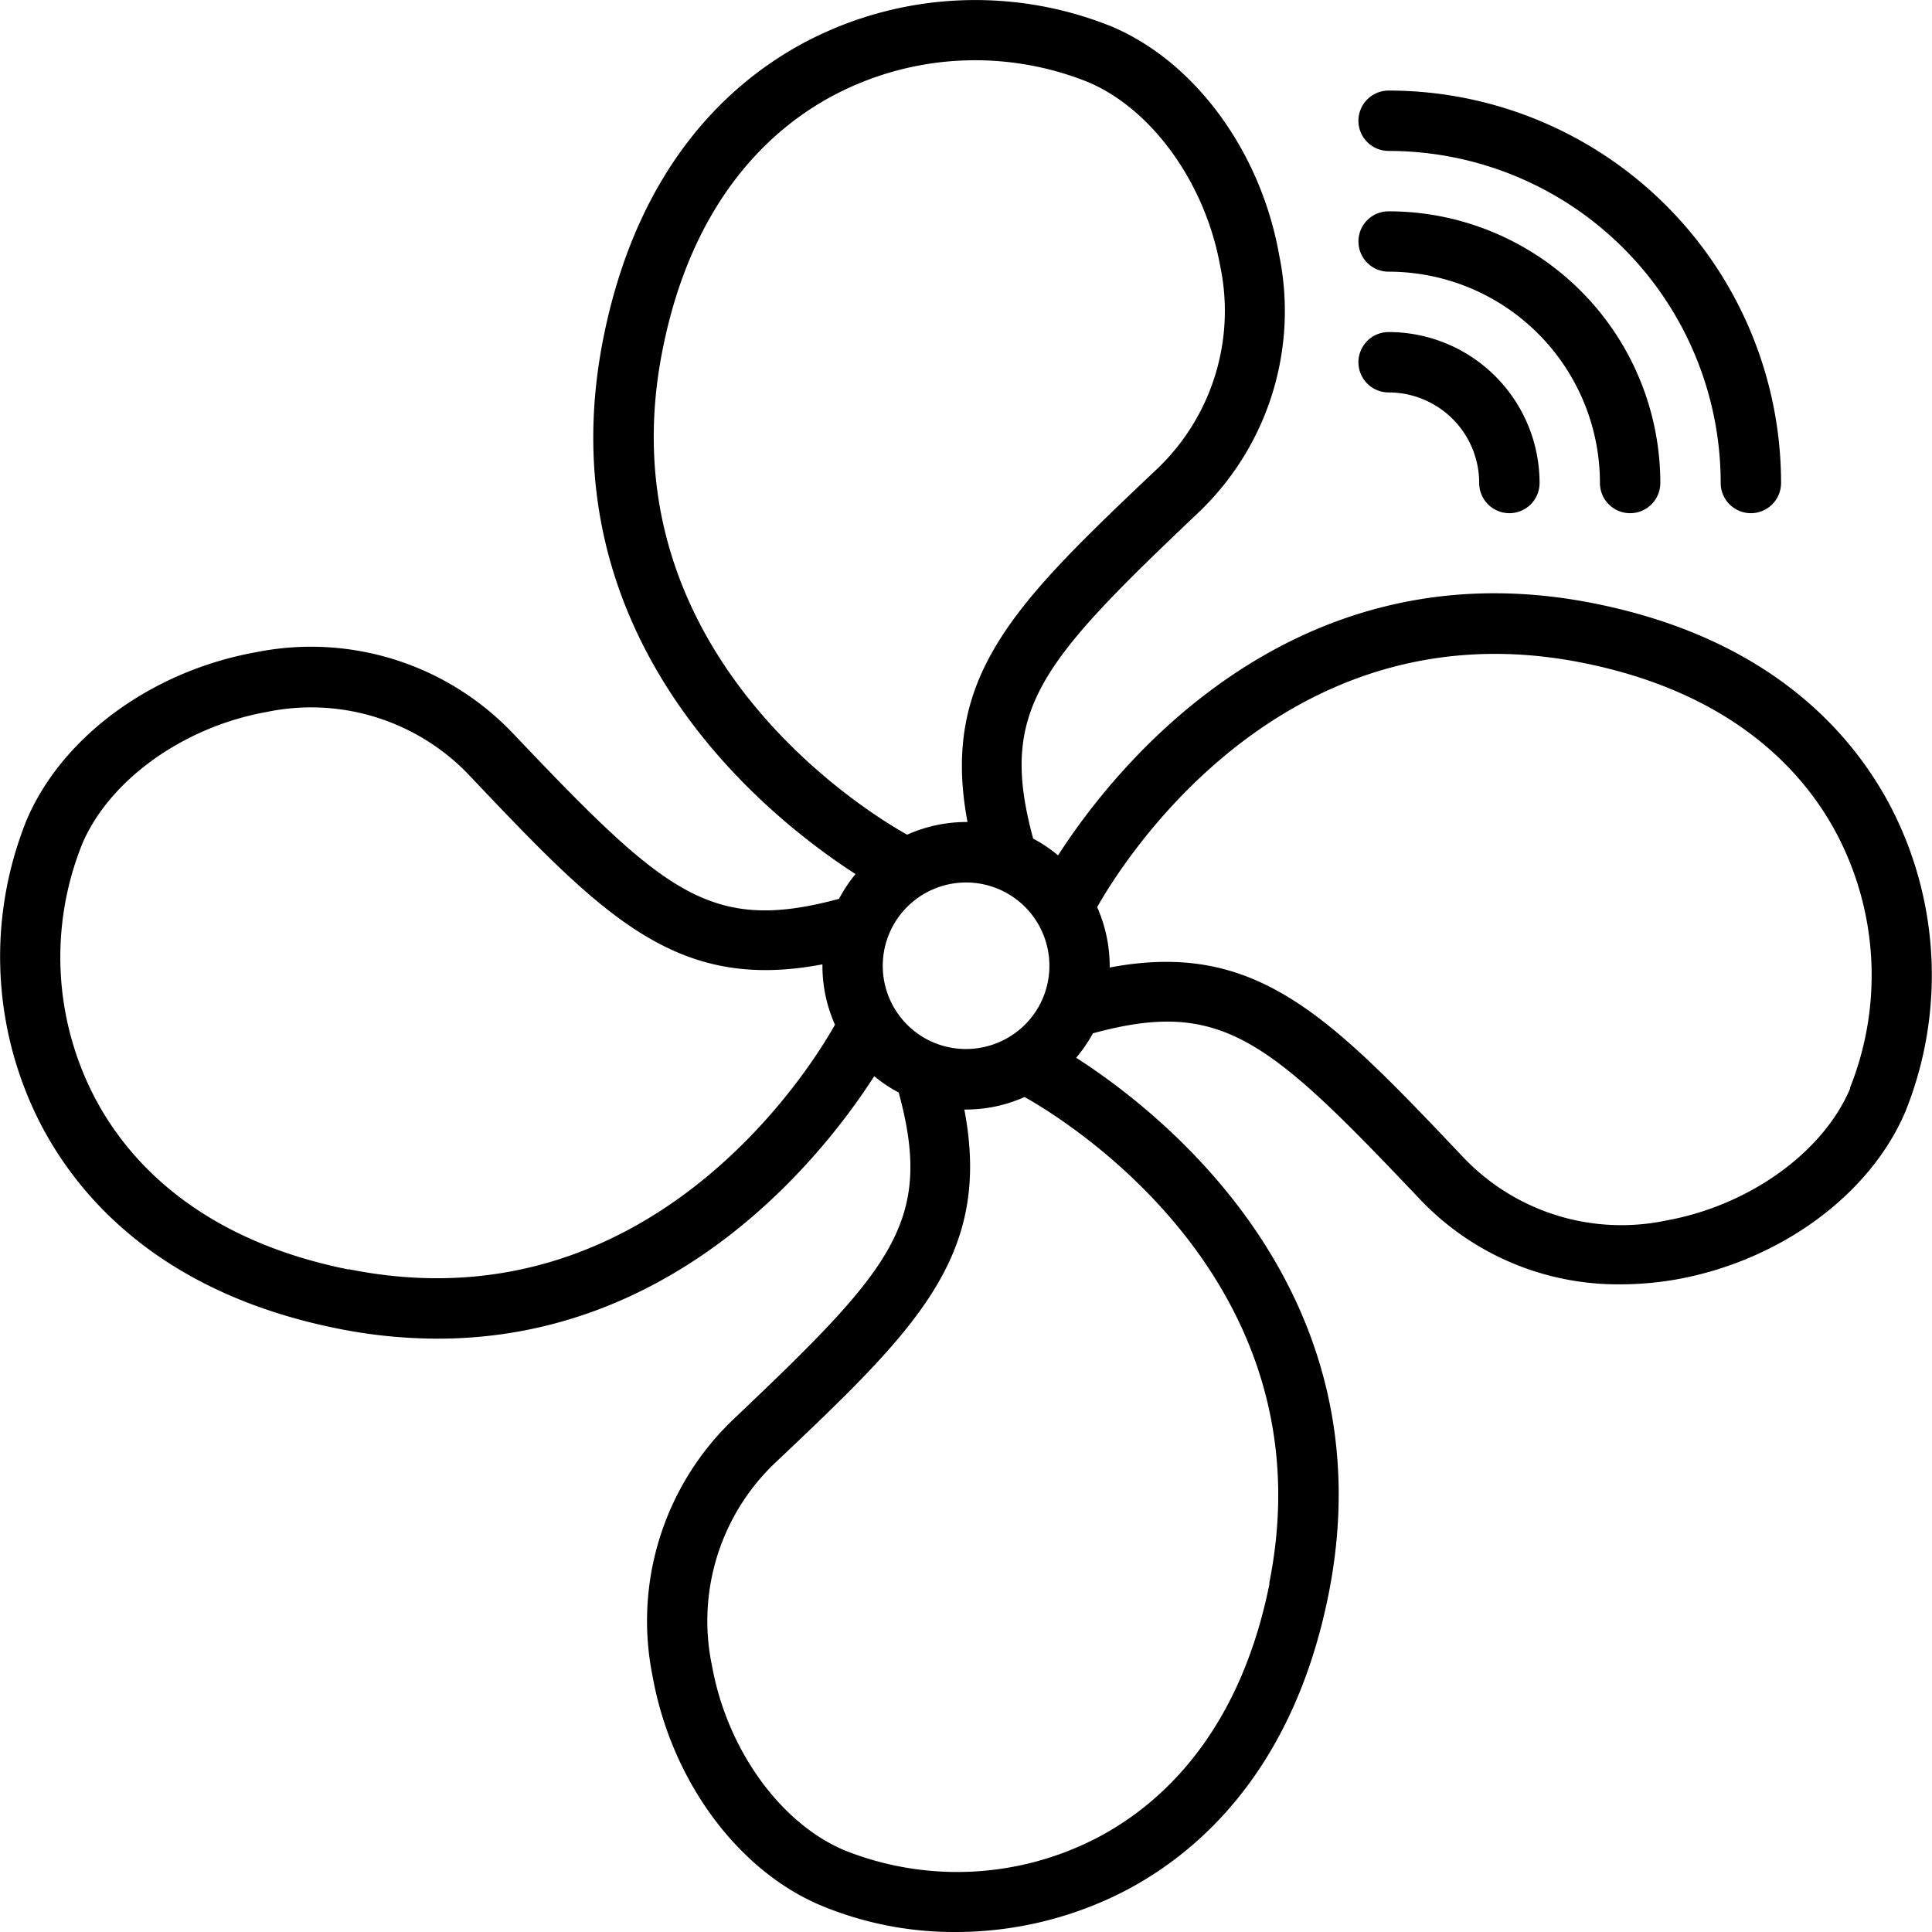
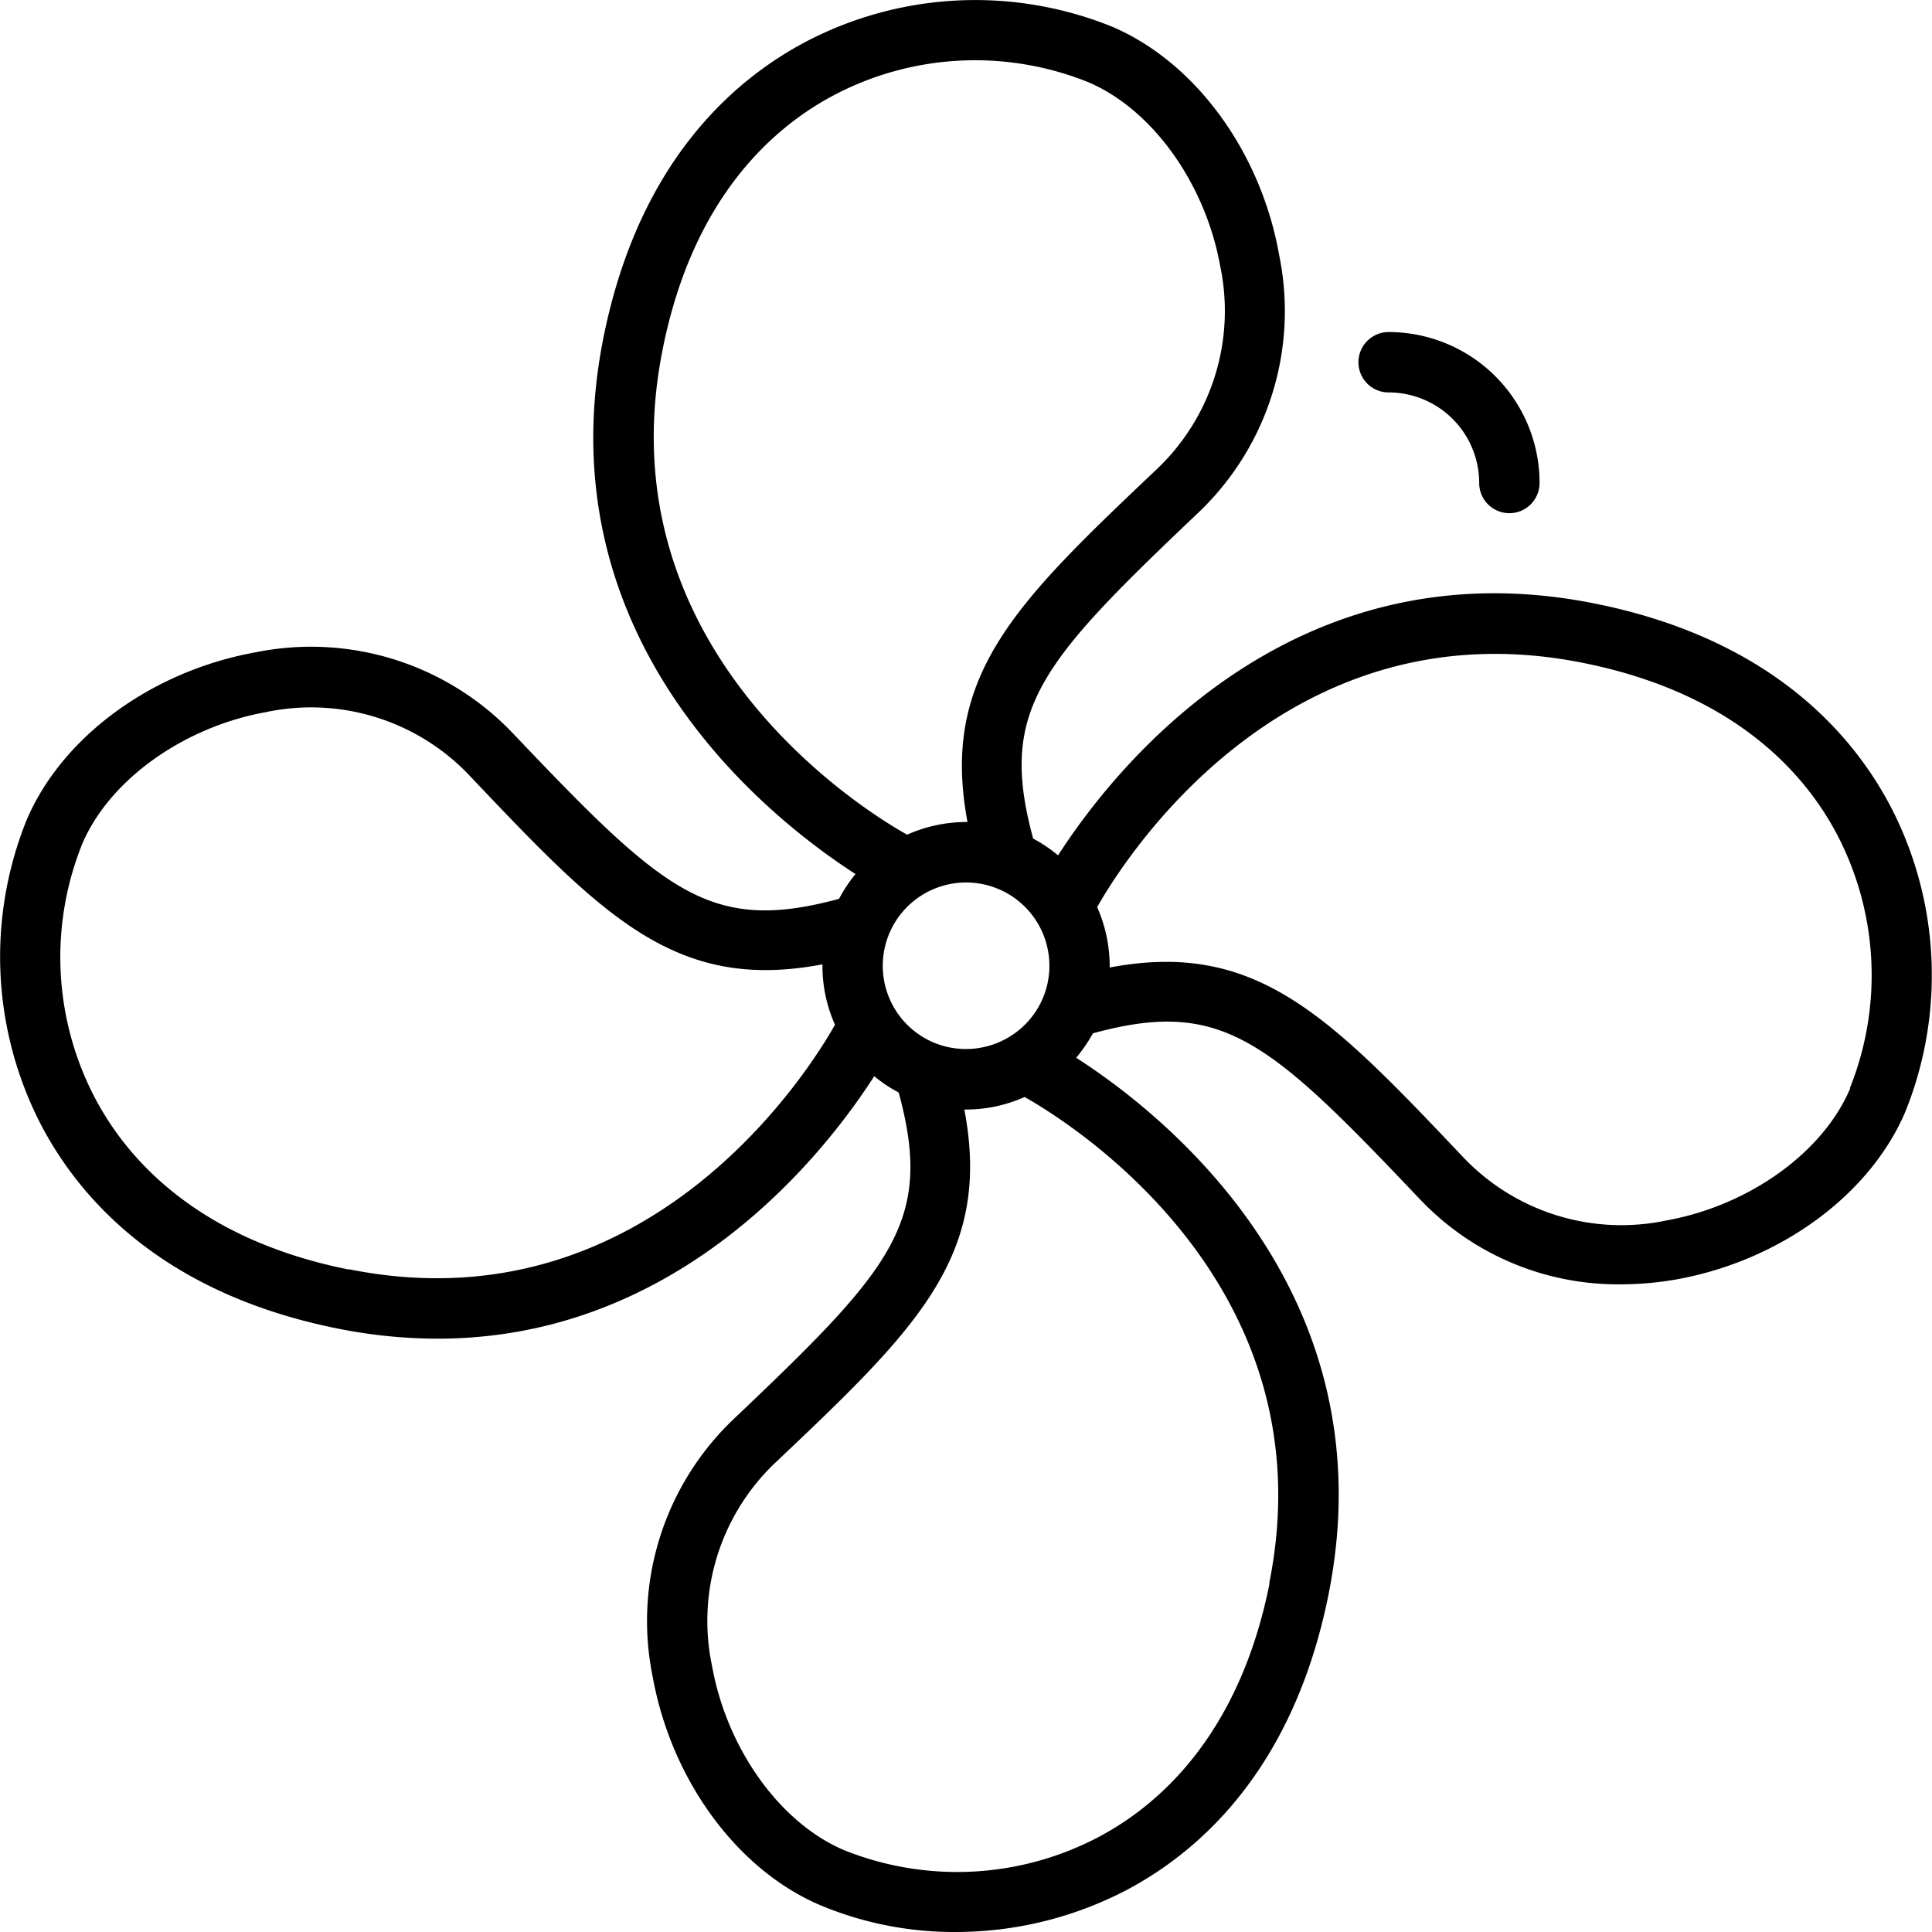
<svg xmlns="http://www.w3.org/2000/svg" data-name="1" viewBox="0 0 128 128" id="ventilation">
-   <path d="M108 34a2 2 0 0 1-2-2 14 14 0 0 0-14-14 2 2 0 0 1 0-4 18 18 0 0 1 18 18 2 2 0 0 1-2 2Z" />
-   <path d="M100 34a2 2 0 0 1-2-2 6 6 0 0 0-6-6 2 2 0 0 1 0-4 10 10 0 0 1 10 10 2 2 0 0 1-2 2zm16 0a2 2 0 0 1-2-2 22 22 0 0 0-22-22 2 2 0 0 1 0-4 26 26 0 0 1 26 26 2 2 0 0 1-2 2z" />
+   <path d="M100 34a2 2 0 0 1-2-2 6 6 0 0 0-6-6 2 2 0 0 1 0-4 10 10 0 0 1 10 10 2 2 0 0 1-2 2zm16 0z" />
  <path d="M125.24 53.4c-2.55-4.84-8-11.09-19.56-13.41-20.2-4.07-32 11.11-35.58 16.68a9.52 9.52 0 0 0-1.65-1.11c-2.32-8.53.44-11.62 11-21.65a18.43 18.43 0 0 0 5.3-17C83.54 10.05 79.18 4.1 73.66 1.76a24.18 24.18 0 0 0-20.26 1c-4.84 2.55-11.08 8-13.41 19.56-4.07 20.21 11.13 32 16.69 35.59a9.35 9.35 0 0 0-1.09 1.64C47 61.87 44 59.12 33.92 48.52a18.46 18.46 0 0 0-17-5.3c-6.87 1.24-12.82 5.6-15.16 11.12a24.22 24.22 0 0 0 1 20.26c2.55 4.83 8 11.08 19.56 13.41a33.78 33.78 0 0 0 6.67.68c16.18 0 25.78-12.48 28.93-17.39a9.14 9.14 0 0 0 1.62 1.08c2.34 8.58-.41 11.65-11 21.7a18.46 18.46 0 0 0-5.3 17c1.24 6.86 5.6 12.81 11.12 15.15a22.91 22.91 0 0 0 8.91 1.77 24.44 24.44 0 0 0 11.33-2.76c4.84-2.55 11.08-8 13.41-19.56 4.07-20.24-11.17-32.05-16.71-35.6a10.3 10.3 0 0 0 1.11-1.62c8.56-2.34 11.63.42 21.67 11a18.08 18.08 0 0 0 13.31 5.63 21.37 21.37 0 0 0 3.7-.33c6.86-1.24 12.81-5.6 15.15-11.12a24.22 24.22 0 0 0-1-20.24ZM61.47 68.89a5.52 5.52 0 1 1 7.44-2.37 5.54 5.54 0 0 1-7.44 2.37ZM43.91 23.11c2-10 7.29-14.67 11.35-16.81a20.07 20.07 0 0 1 16.83-.86c4.25 1.8 7.76 6.7 8.75 12.18A14.45 14.45 0 0 1 76.73 31c-9.4 8.91-14.46 13.73-12.63 23.46a9.64 9.64 0 0 0-4 .84c-2.73-1.52-20.21-12.22-16.19-32.19Zm-20.8 61c-10-2-14.67-7.29-16.81-11.35a20.11 20.11 0 0 1-.86-16.83c1.8-4.25 6.7-7.76 12.18-8.75A14.45 14.45 0 0 1 31 51.27c8.92 9.41 13.73 14.48 23.49 12.62a9.5 9.5 0 0 0 .83 4c-1.46 2.61-12.16 20.23-32.21 16.2Zm61 20.8c-2 10-7.29 14.67-11.35 16.81a20.11 20.11 0 0 1-16.83.86c-4.25-1.8-7.76-6.7-8.75-12.18A14.45 14.45 0 0 1 51.27 97c9.42-8.92 14.48-13.74 12.62-23.49H64a9.52 9.52 0 0 0 3.88-.83c2.63 1.47 20.24 12.17 16.21 32.21Zm38.47-32.8c-1.8 4.25-6.7 7.76-12.18 8.75A14.45 14.45 0 0 1 97 76.73c-8.92-9.41-13.74-14.47-23.48-12.63a9.71 9.71 0 0 0-.83-4c1.54-2.74 12.23-20.2 32.2-16.18 10 2 14.67 7.29 16.81 11.35a20.11 20.11 0 0 1 .86 16.82Z" />
</svg>